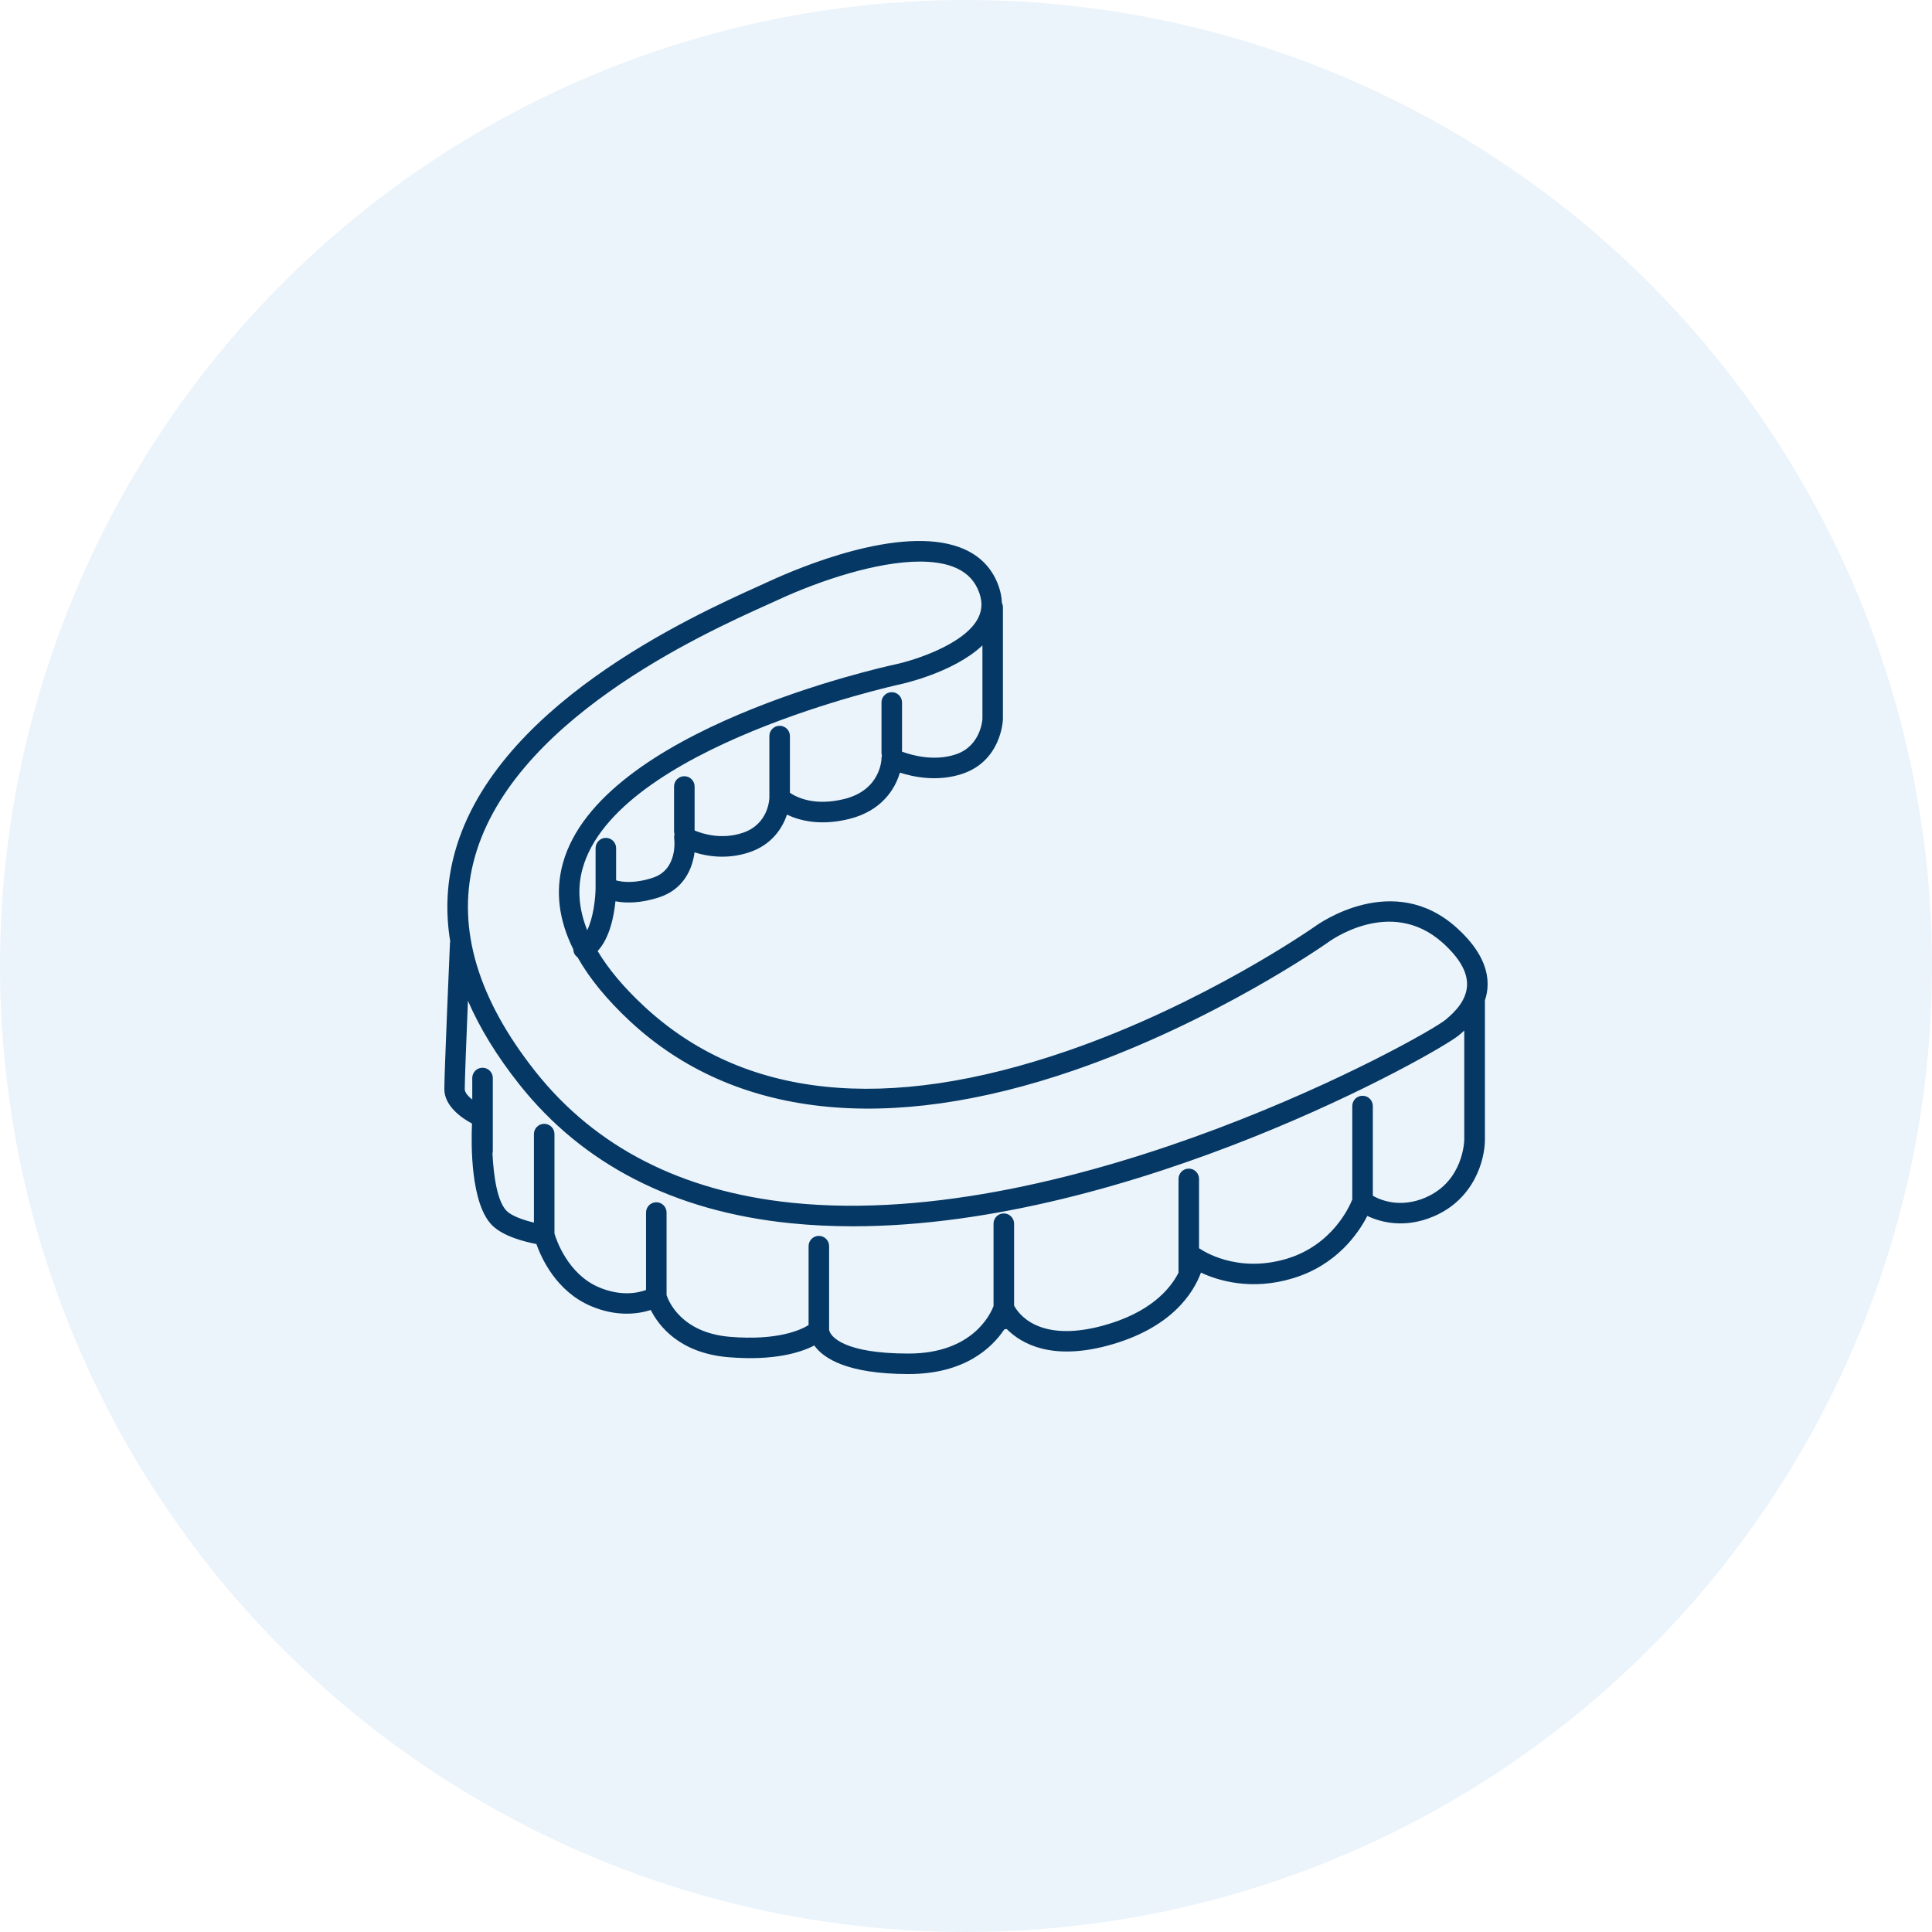
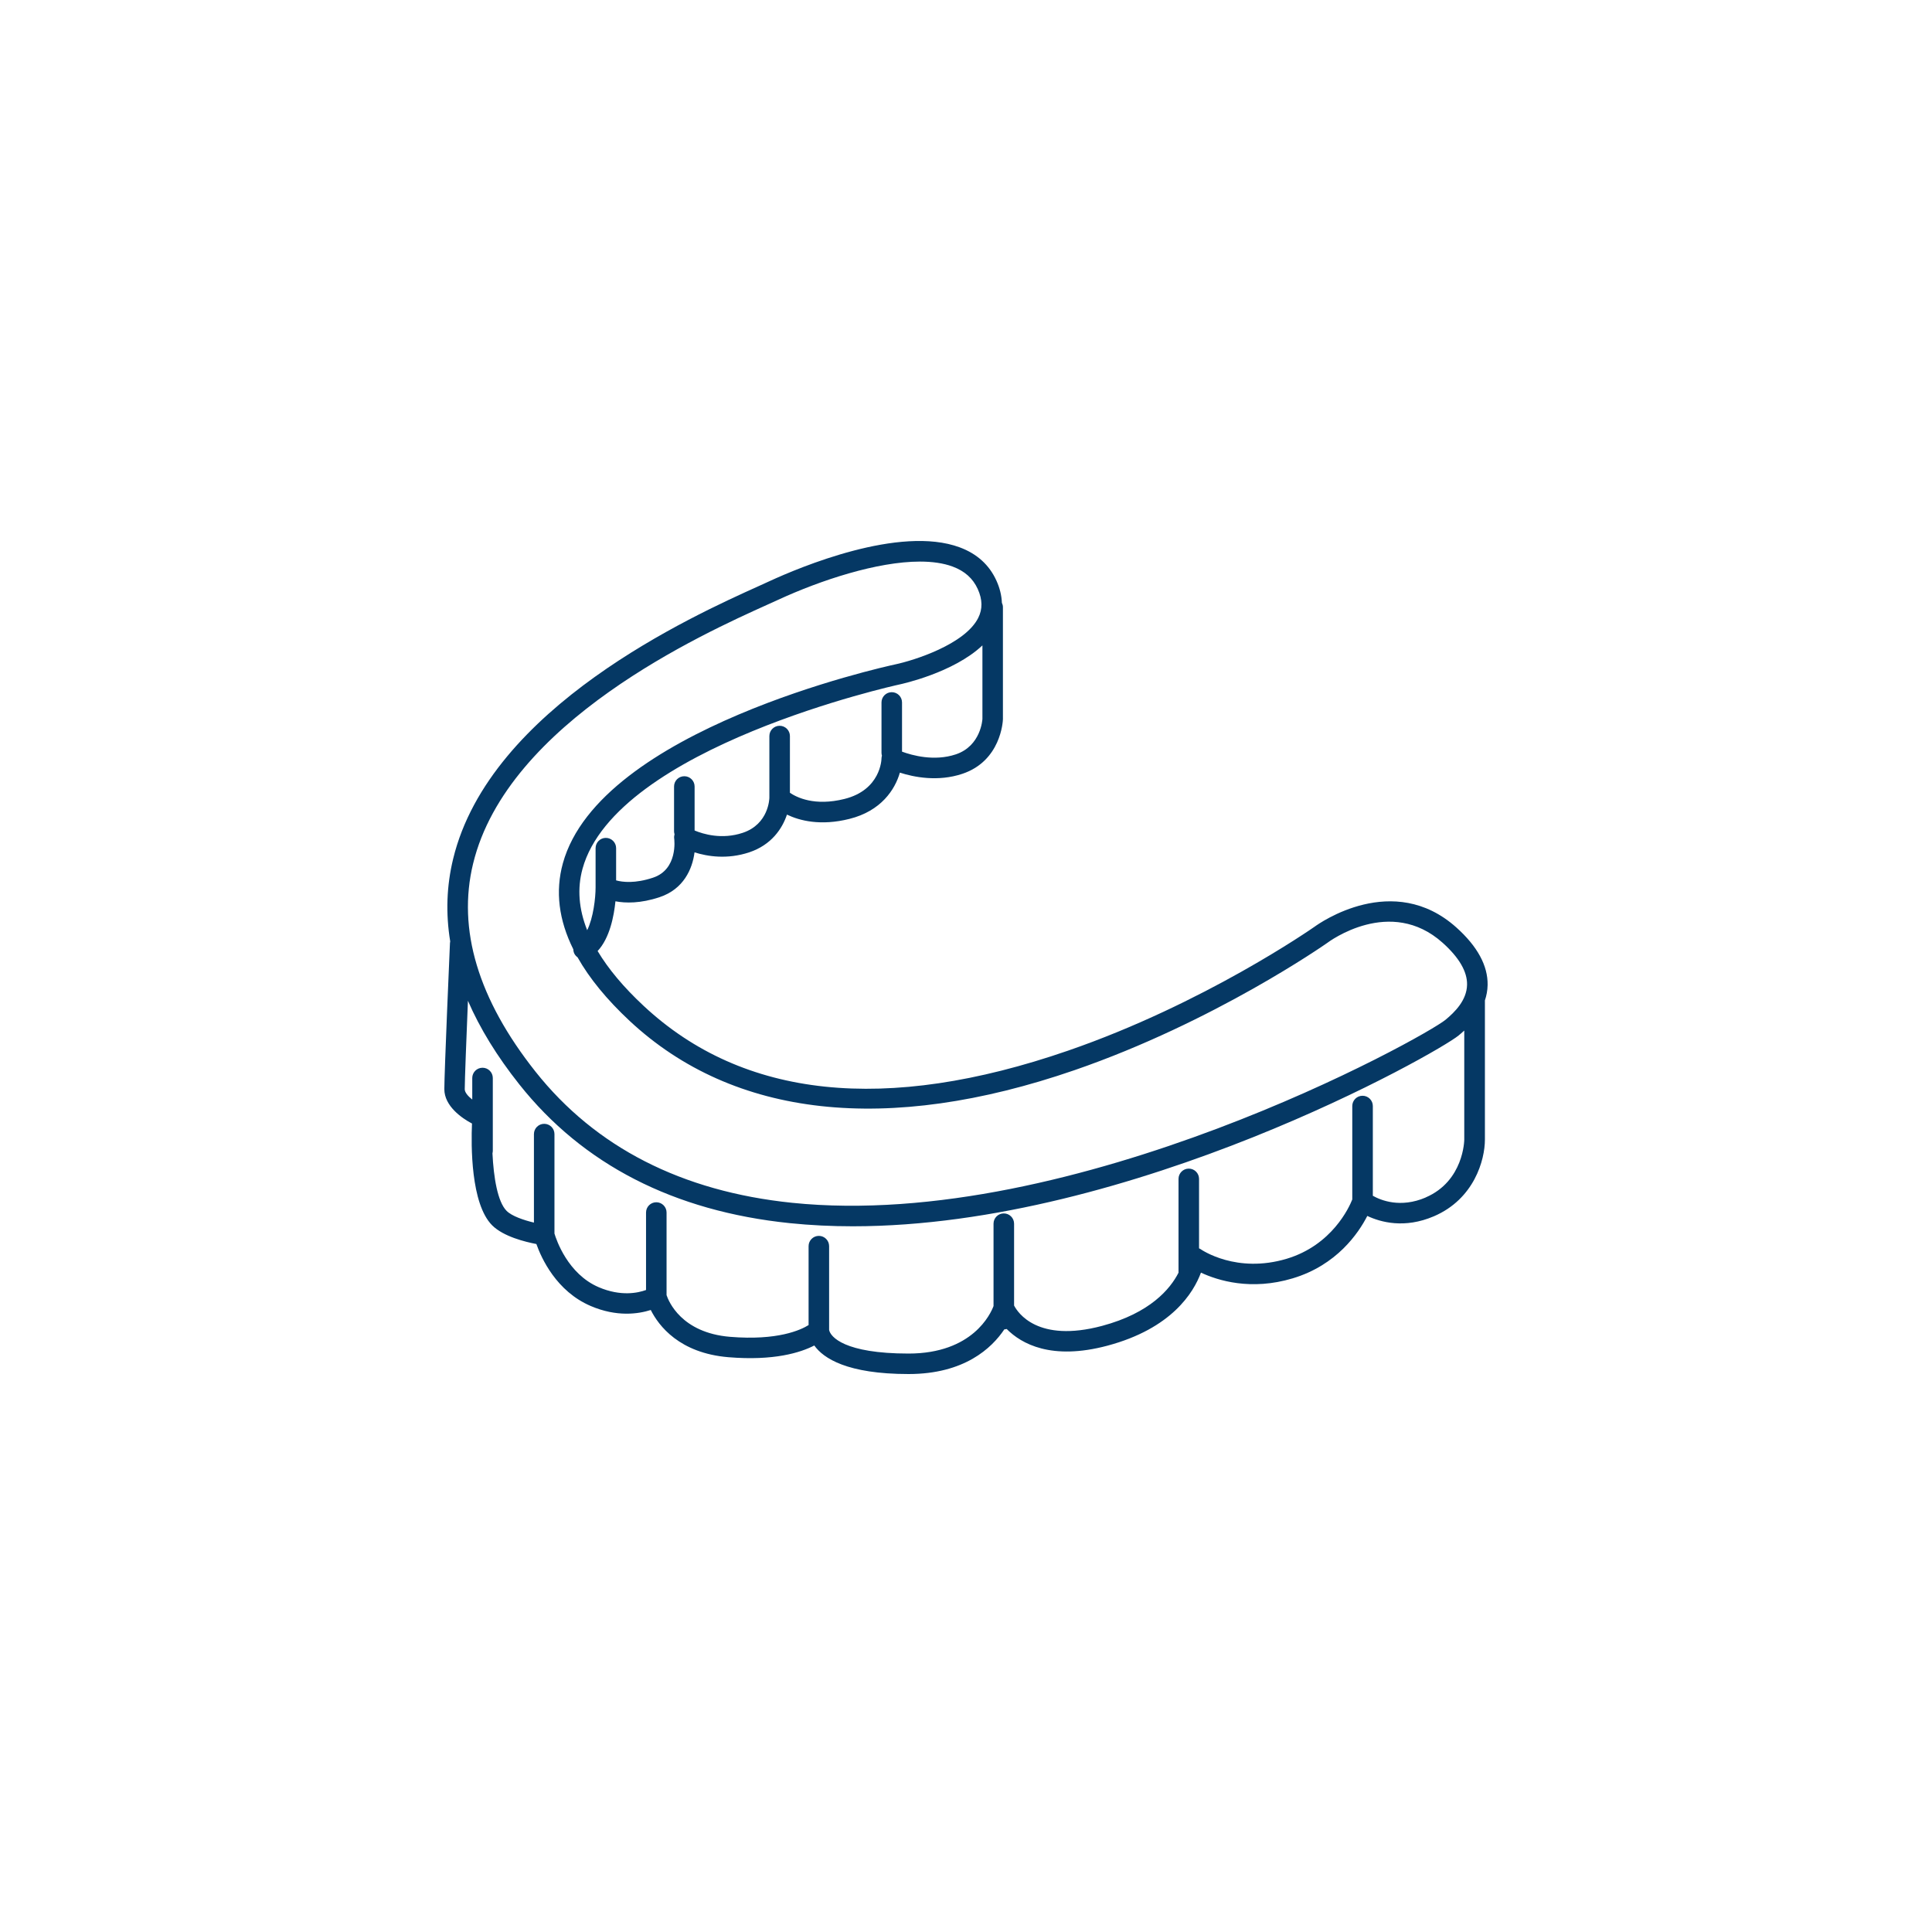
<svg xmlns="http://www.w3.org/2000/svg" width="80" height="80" viewBox="0 0 80 80" fill="none">
-   <circle cx="40" cy="40" r="40" fill="#549FDF" fill-opacity="0.12" />
  <g clip-path="url(#clip0_10_1878)">
    <path d="M61.599 40.787C61.613 39.987 61.176 39.184 60.302 38.402C57.691 36.066 54.639 38.223 54.434 38.373C54.31 38.46 49.843 41.568 44.215 43.509C36.676 46.11 30.768 45.487 26.657 41.656C25.824 40.881 25.189 40.121 24.746 39.38C25.25 38.842 25.424 37.923 25.484 37.321C25.9 37.399 26.518 37.415 27.314 37.149C28.303 36.819 28.67 35.987 28.759 35.294C29.294 35.463 30.114 35.596 31.027 35.292C31.94 34.987 32.392 34.314 32.586 33.731C33.111 33.983 33.977 34.208 35.172 33.909C36.483 33.582 37.06 32.696 37.262 31.993C37.845 32.181 38.837 32.379 39.846 32.043C41.445 31.51 41.526 29.869 41.529 29.783V25.142C41.529 25.076 41.512 25.016 41.486 24.96C41.474 24.66 41.401 24.353 41.258 24.039C40.964 23.392 40.453 22.929 39.741 22.665C37.253 21.739 33.091 23.5 31.875 24.06C31.748 24.119 31.597 24.187 31.427 24.264C28.672 25.507 20.287 29.288 18.765 35.558C18.492 36.678 18.452 37.821 18.642 38.98C18.637 39.003 18.633 39.024 18.632 39.048C18.622 39.267 18.399 44.404 18.399 45.101C18.399 45.798 19.123 46.303 19.544 46.523C19.506 47.407 19.487 49.846 20.38 50.739C20.845 51.203 21.75 51.425 22.21 51.512C22.418 52.099 23.037 53.469 24.459 54.078C25.546 54.544 26.439 54.406 26.947 54.244C27.273 54.894 28.129 56.029 30.161 56.199C32.049 56.356 33.15 56.007 33.718 55.714C34.094 56.242 35.075 56.896 37.623 56.896C39.934 56.896 41.068 55.821 41.587 55.046C41.621 55.045 41.653 55.039 41.684 55.03C42.295 55.646 43.538 56.34 45.855 55.722C48.511 55.013 49.421 53.529 49.729 52.697C50.432 53.025 51.802 53.452 53.526 52.934C55.351 52.388 56.251 51.064 56.617 50.349C57.165 50.608 58.157 50.885 59.373 50.364C61.042 49.649 61.487 48.032 61.487 47.189V41.425C61.552 41.229 61.595 41.016 61.599 40.787ZM40.68 26.728V29.767C40.68 29.779 40.625 30.887 39.577 31.237C38.685 31.534 37.77 31.279 37.351 31.124V29.087C37.351 28.853 37.162 28.662 36.926 28.662C36.691 28.662 36.501 28.851 36.501 29.087V31.176C36.501 31.216 36.509 31.254 36.519 31.291C36.509 31.328 36.501 31.366 36.501 31.404C36.501 31.457 36.463 32.71 34.966 33.083C33.727 33.392 32.986 33.016 32.709 32.827V30.479C32.709 30.245 32.519 30.053 32.283 30.053C32.048 30.053 31.858 30.243 31.858 30.479V33.029C31.858 33.073 31.83 34.127 30.756 34.485C29.89 34.774 29.117 34.537 28.762 34.389V32.567C28.762 32.333 28.572 32.142 28.336 32.142C28.101 32.142 27.911 32.331 27.911 32.567V34.423C27.911 34.465 27.919 34.505 27.931 34.545C27.916 34.599 27.909 34.656 27.916 34.714C27.924 34.766 28.076 35.997 27.042 36.342C26.295 36.591 25.778 36.528 25.512 36.455V35.12C25.512 34.886 25.322 34.695 25.087 34.695C24.851 34.695 24.662 34.885 24.662 35.12V36.745C24.662 37.183 24.568 38.006 24.314 38.517C23.964 37.639 23.897 36.789 24.121 35.974C25.512 30.928 37.127 28.367 37.243 28.343C37.35 28.32 39.477 27.858 40.676 26.728H40.68ZM19.591 35.758C21.014 29.893 29.115 26.238 31.777 25.038C31.951 24.96 32.104 24.892 32.231 24.832C33.977 24.027 36.321 23.254 38.094 23.254C38.6 23.254 39.06 23.317 39.446 23.46C39.946 23.646 40.286 23.95 40.486 24.389C40.685 24.827 40.691 25.22 40.505 25.588C39.951 26.685 37.839 27.348 37.071 27.511C36.572 27.619 24.835 30.208 23.307 35.748C22.988 36.905 23.135 38.095 23.74 39.31C23.741 39.37 23.755 39.431 23.783 39.489C23.815 39.552 23.863 39.601 23.916 39.641C24.406 40.51 25.125 41.389 26.078 42.279C30.375 46.283 36.743 46.986 44.491 44.314C50.283 42.316 54.879 39.099 54.925 39.067L54.937 39.059C55.044 38.977 57.573 37.103 59.735 39.037C60.417 39.648 60.758 40.231 60.748 40.774C60.737 41.42 60.237 41.911 59.861 42.223C59.002 42.94 44.506 51.012 32.794 49.805C28.231 49.334 24.658 47.507 22.174 44.375C19.798 41.379 18.929 38.481 19.59 35.761L19.591 35.758ZM59.039 49.584C57.985 50.036 57.175 49.7 56.846 49.514V45.798C56.846 45.564 56.656 45.373 56.42 45.373C56.185 45.373 55.995 45.563 55.995 45.798V49.667C55.869 49.987 55.159 51.557 53.281 52.122C51.202 52.746 49.763 51.76 49.705 51.719C49.688 51.707 49.669 51.7 49.65 51.69V48.815C49.65 48.581 49.461 48.39 49.225 48.39C48.99 48.39 48.8 48.58 48.8 48.815V52.7C48.458 53.371 47.628 54.369 45.634 54.902C42.968 55.613 42.144 54.355 41.991 54.059V50.67C41.991 50.436 41.801 50.245 41.565 50.245C41.33 50.245 41.14 50.435 41.14 50.67V54.081C41.02 54.401 40.275 56.048 37.62 56.048C34.965 56.048 34.386 55.355 34.332 55.07C34.335 55.044 34.333 55.018 34.332 54.994V51.6C34.332 51.366 34.142 51.175 33.907 51.175C33.672 51.175 33.482 51.365 33.482 51.6V54.868C33.161 55.069 32.205 55.518 30.228 55.355C28.212 55.187 27.685 53.882 27.601 53.628V50.208C27.601 49.974 27.411 49.783 27.176 49.783C26.941 49.783 26.751 49.973 26.751 50.208V53.416C26.417 53.538 25.706 53.692 24.791 53.3C23.509 52.751 23.035 51.335 22.959 51.078V46.96C22.959 46.726 22.77 46.535 22.534 46.535C22.299 46.535 22.109 46.725 22.109 46.96V50.625C21.679 50.522 21.192 50.355 20.978 50.14C20.603 49.765 20.439 48.748 20.392 47.757C20.399 47.724 20.406 47.69 20.406 47.655V44.638C20.406 44.404 20.216 44.213 19.981 44.213C19.745 44.213 19.555 44.403 19.555 44.638V45.53C19.377 45.389 19.244 45.234 19.244 45.101C19.244 44.728 19.314 42.962 19.376 41.44C19.87 42.581 20.579 43.737 21.503 44.901C24.135 48.219 27.902 50.153 32.702 50.648C33.563 50.736 34.434 50.778 35.313 50.778C46.89 50.778 59.546 43.586 60.4 42.875C60.457 42.827 60.54 42.759 60.632 42.673V47.19C60.632 47.208 60.614 48.907 59.032 49.584H59.039Z" fill="#053864" />
  </g>
  <defs>
    <clipPath id="clip0_10_1878">
      <rect width="43.2" height="34.498" fill="white" transform="translate(18.4 22.4)" />
    </clipPath>
  </defs>
</svg>